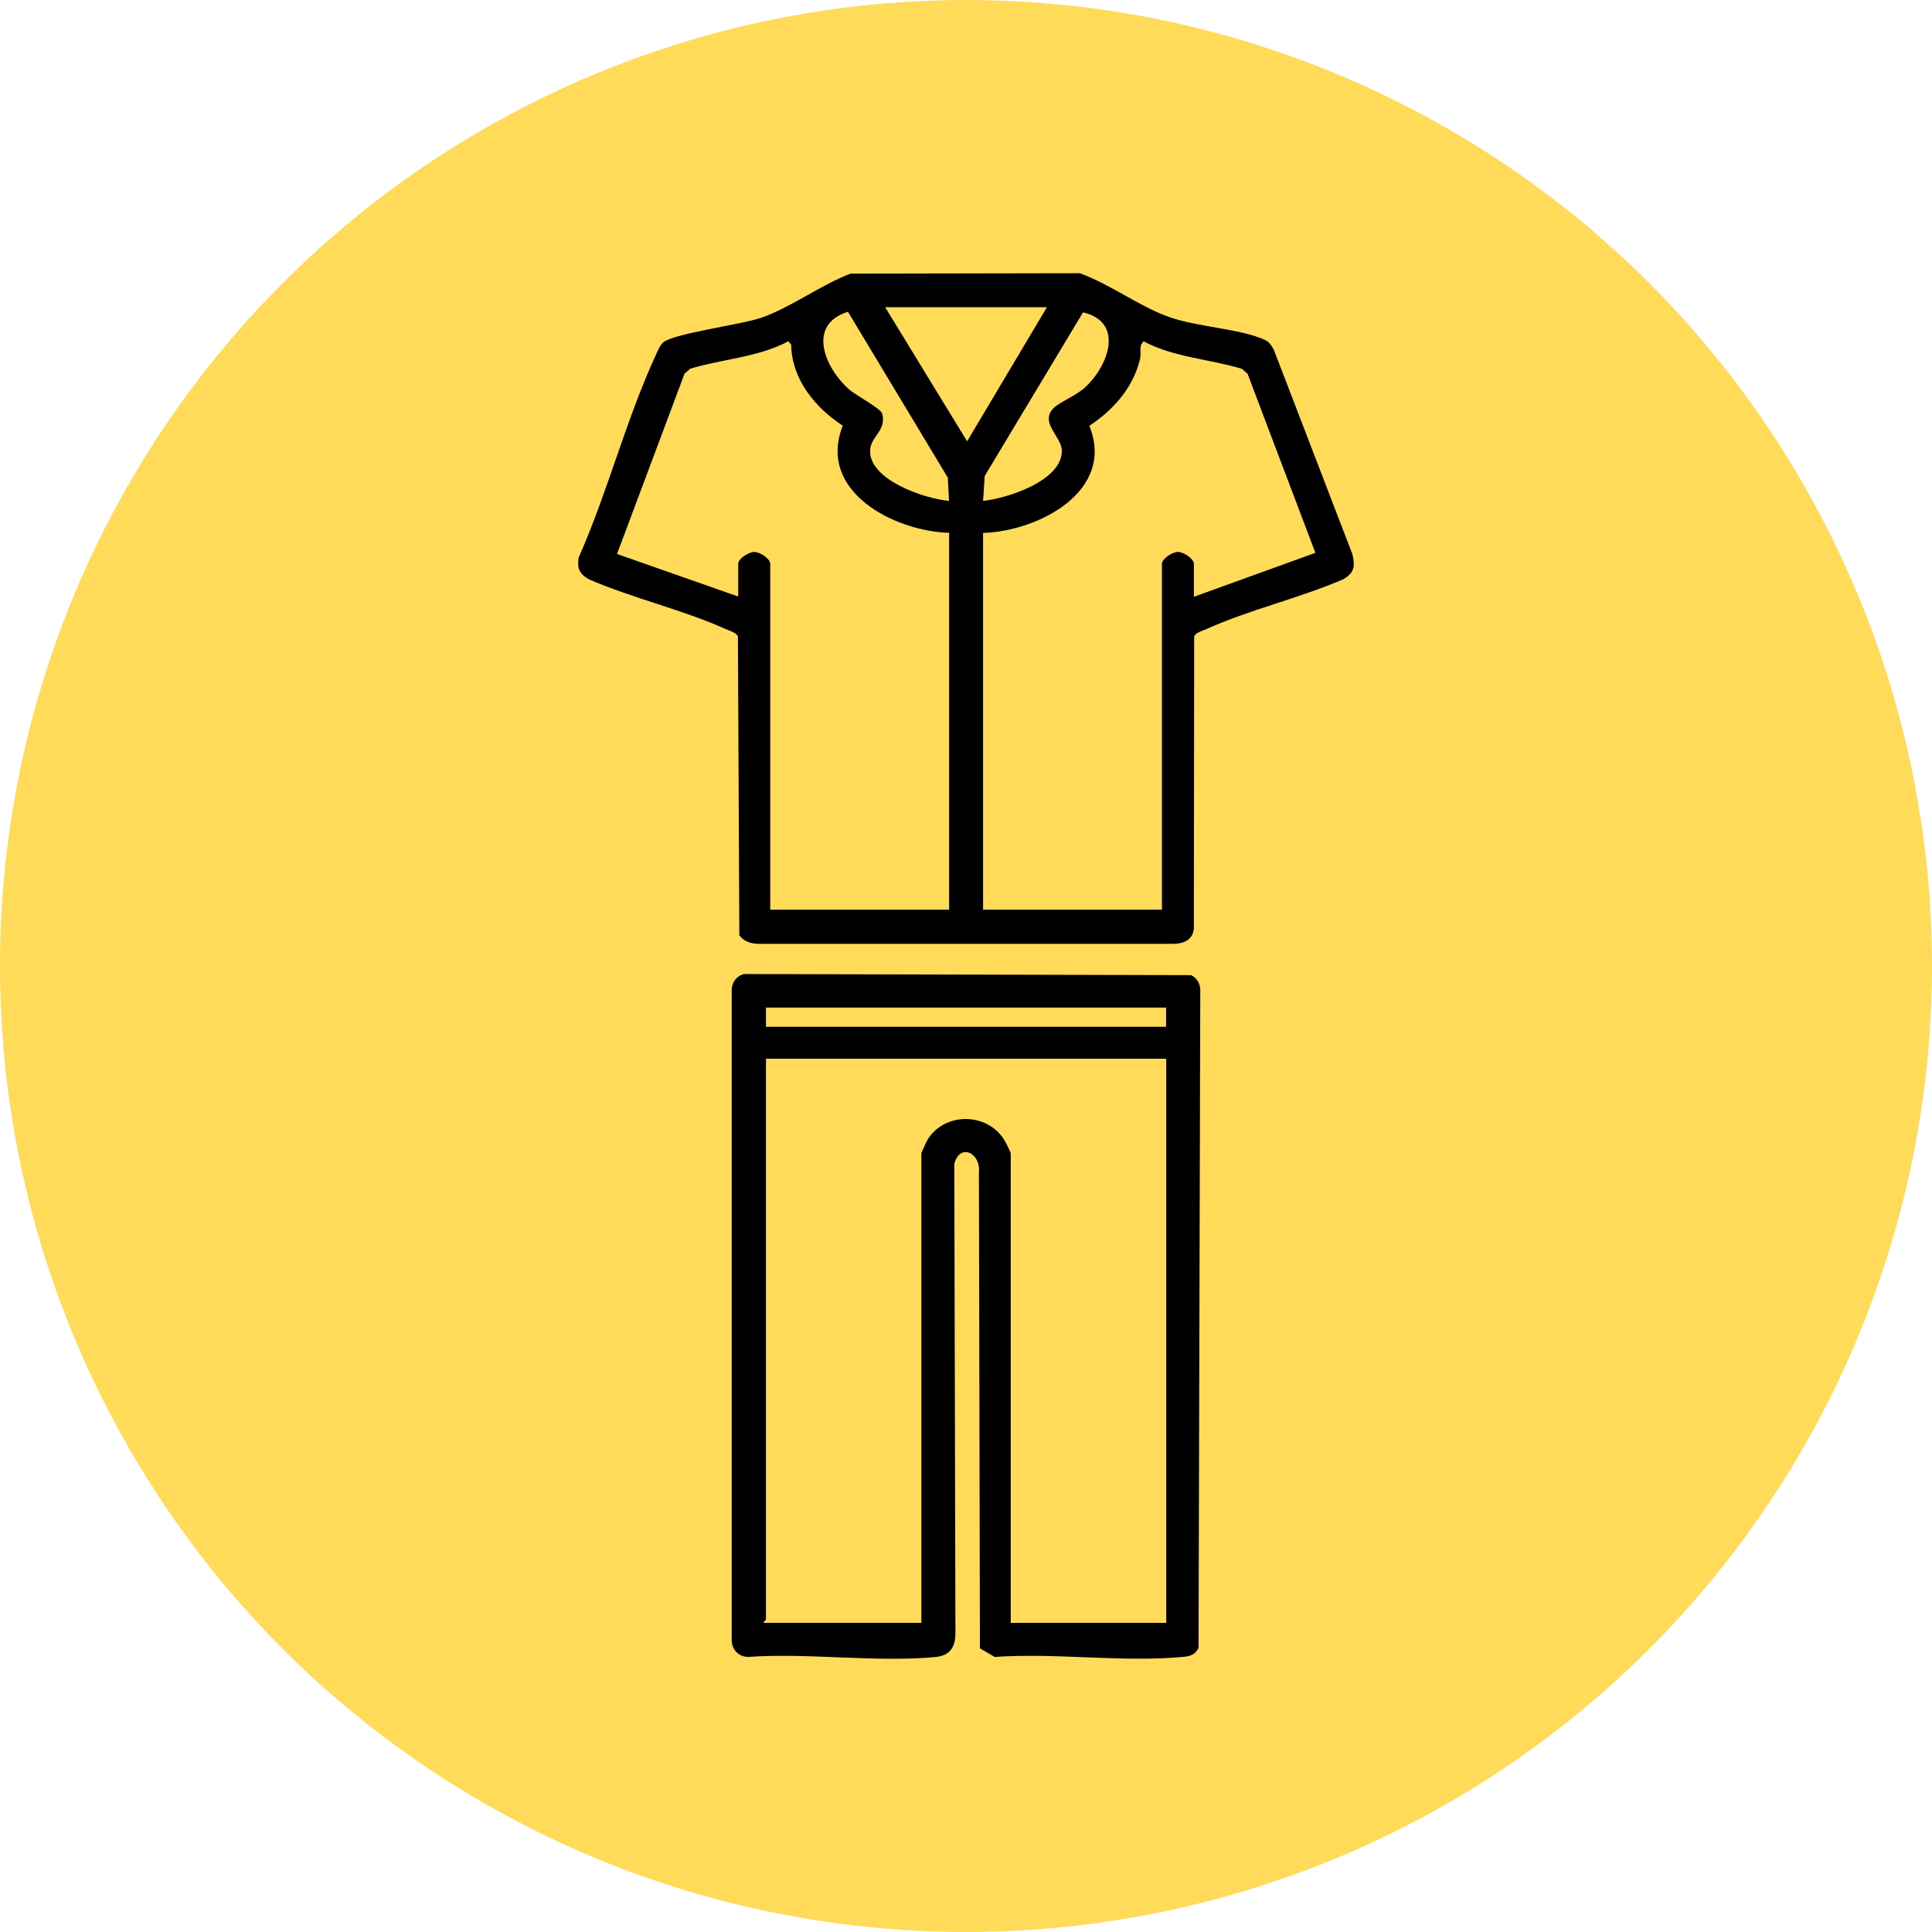
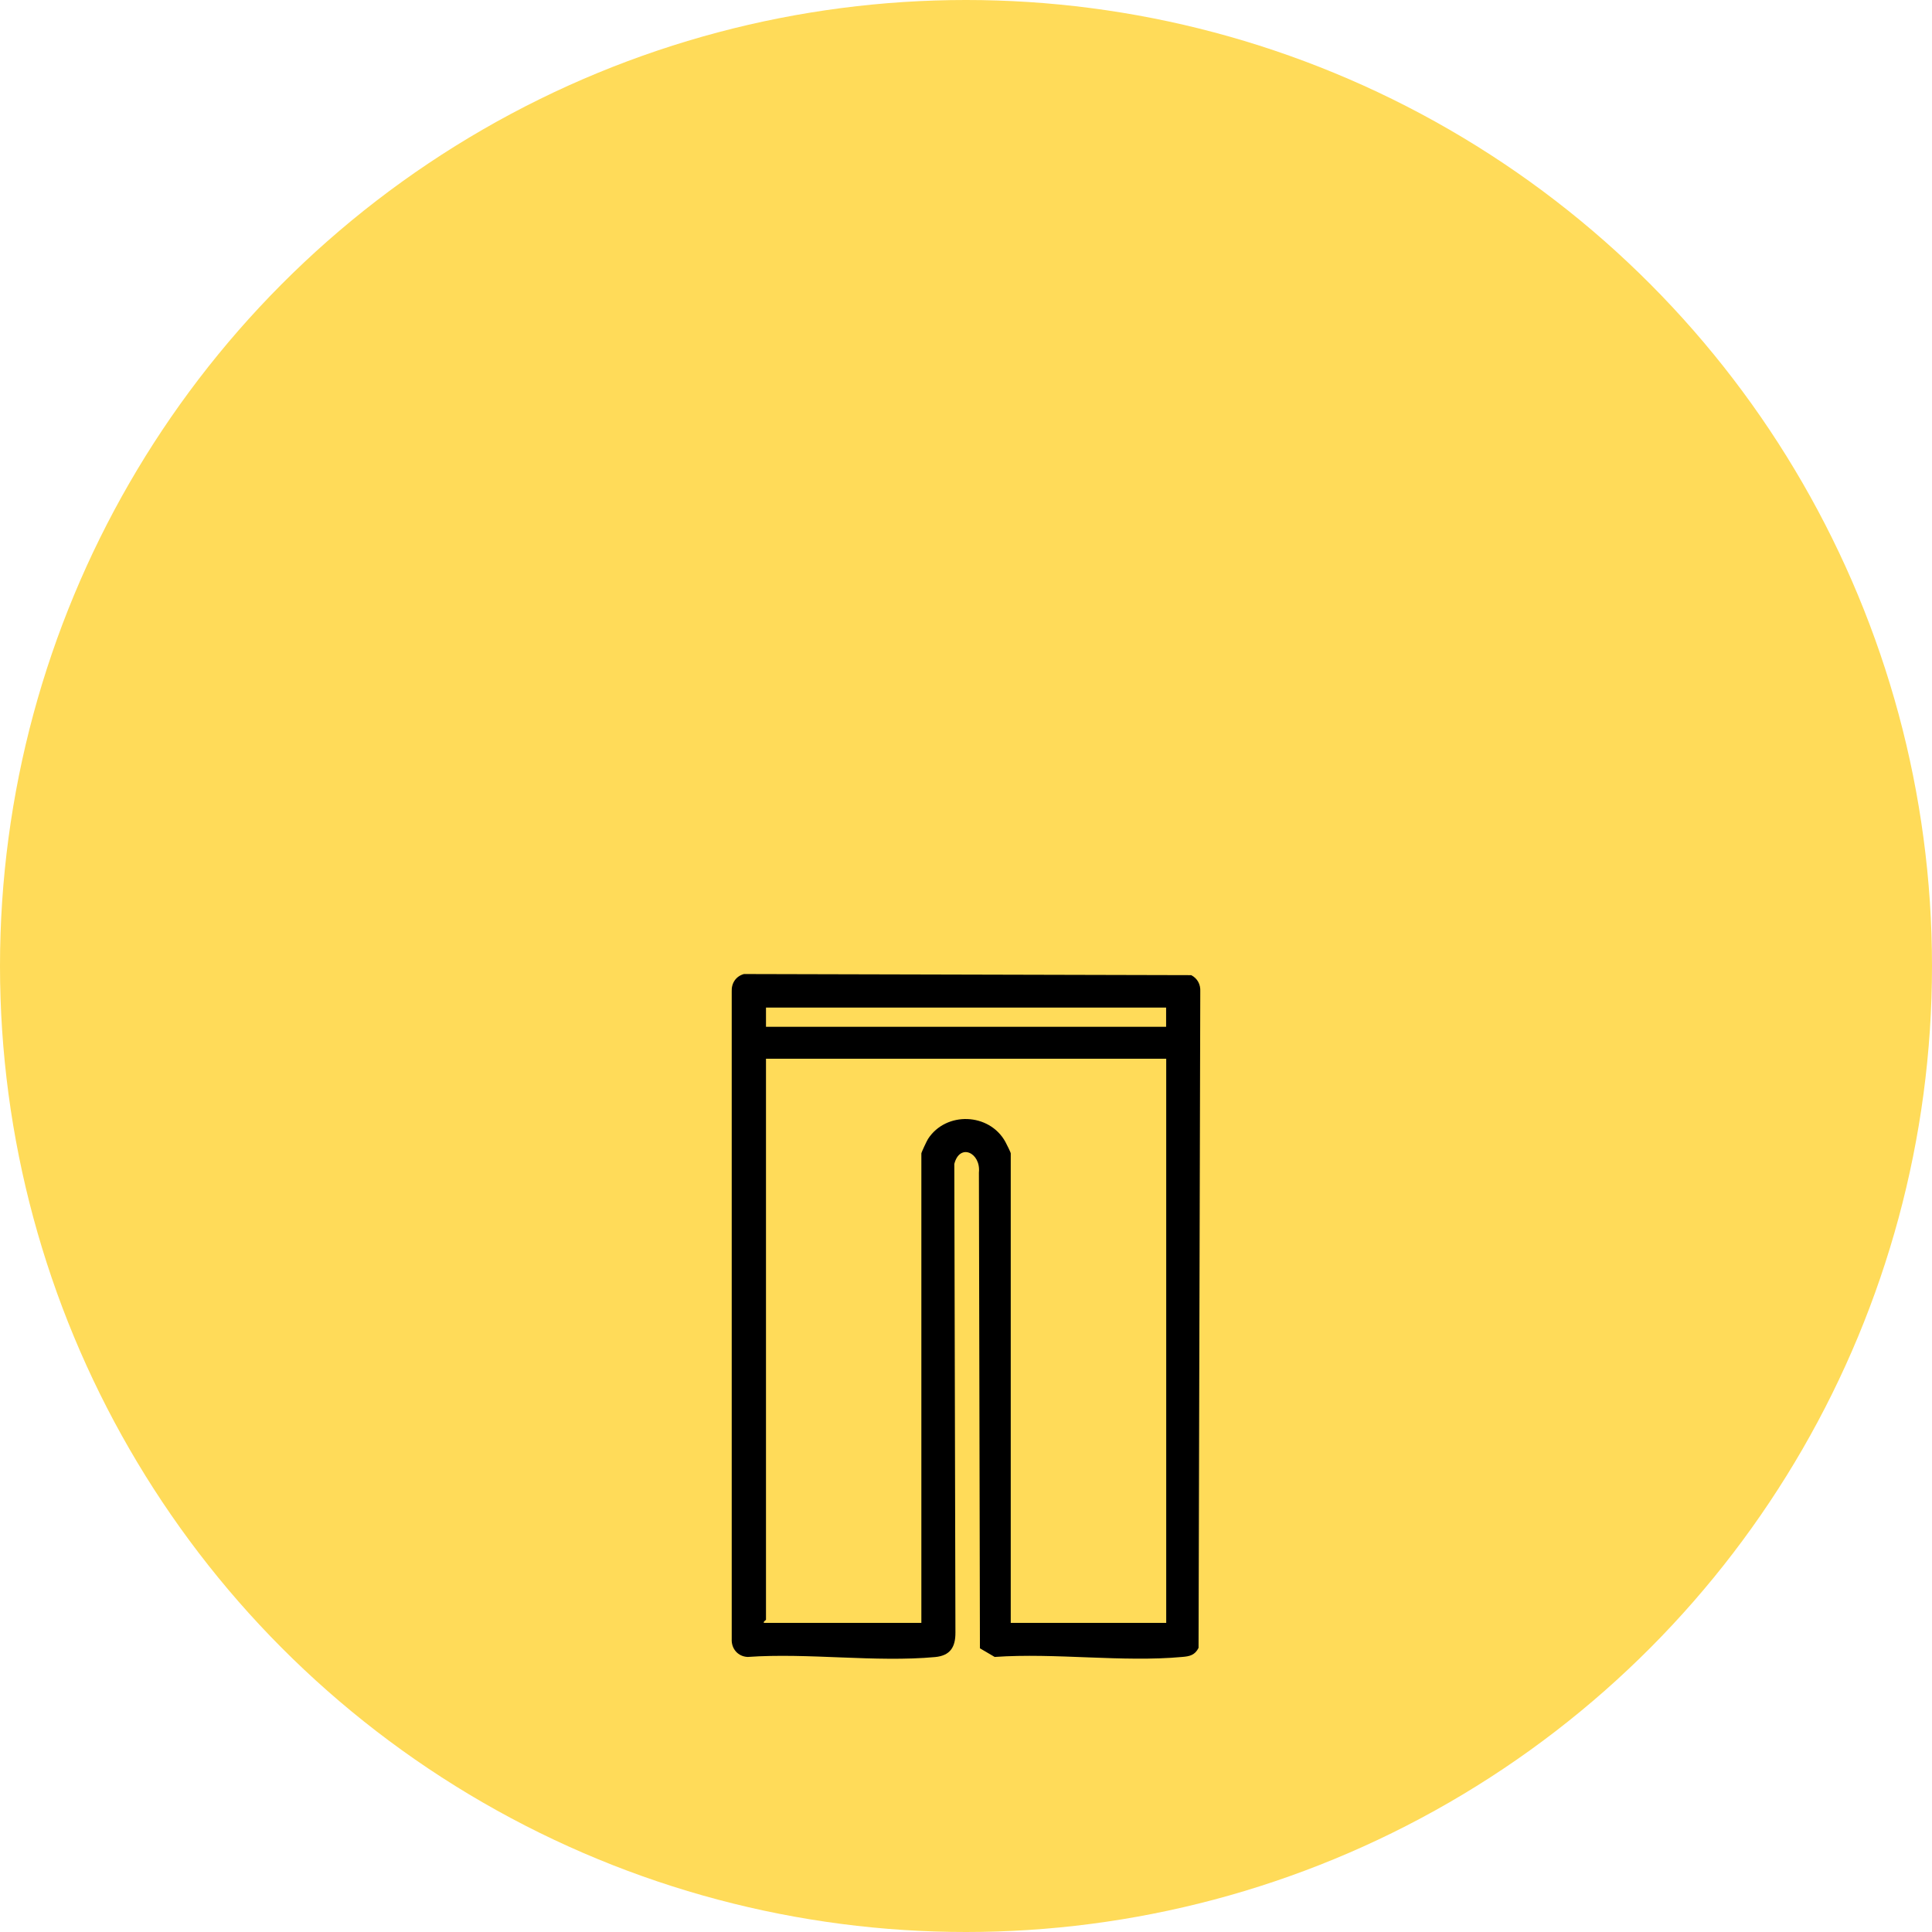
<svg xmlns="http://www.w3.org/2000/svg" fill="none" viewBox="0 0 19 19" height="19" width="19">
  <circle fill="#FFDB59" r="9.5" cy="9.5" cx="9.5" />
-   <path fill="black" d="M8.364 2.691L10.619 2.687C10.912 2.792 11.203 3.012 11.49 3.115C11.777 3.218 12.192 3.231 12.436 3.341C12.483 3.362 12.503 3.397 12.527 3.439L13.3 5.45C13.328 5.57 13.32 5.632 13.211 5.696C12.783 5.882 12.282 5.997 11.861 6.188C11.826 6.203 11.756 6.222 11.744 6.259L11.741 9.125C11.736 9.238 11.646 9.281 11.542 9.282H7.458C7.387 9.281 7.312 9.258 7.271 9.197L7.257 6.259C7.244 6.222 7.174 6.203 7.14 6.188C6.718 5.997 6.218 5.883 5.789 5.696C5.696 5.641 5.675 5.59 5.691 5.483C5.975 4.843 6.161 4.112 6.454 3.482C6.471 3.445 6.493 3.391 6.525 3.365C6.633 3.279 7.29 3.192 7.481 3.127C7.769 3.029 8.073 2.802 8.364 2.691L8.364 2.691ZM10.296 3.021H8.705L9.511 4.34L10.296 3.021ZM9.333 4.926L9.321 4.697L8.339 3.066C7.932 3.194 8.111 3.616 8.348 3.828C8.415 3.887 8.66 4.016 8.675 4.066C8.721 4.228 8.571 4.289 8.558 4.415C8.528 4.717 9.098 4.906 9.332 4.926H9.333ZM10.364 4.011C10.419 3.957 10.582 3.889 10.663 3.817C10.897 3.609 11.065 3.169 10.651 3.072L9.684 4.681L9.668 4.926C9.906 4.901 10.442 4.73 10.443 4.434C10.443 4.294 10.217 4.156 10.364 4.011ZM7.26 5.868V5.544C7.26 5.495 7.362 5.428 7.418 5.428C7.473 5.428 7.575 5.495 7.575 5.544V8.946H9.334V5.24C8.795 5.224 8.033 4.834 8.288 4.186C8.017 4.01 7.786 3.73 7.781 3.39L7.753 3.356C7.462 3.513 7.104 3.53 6.788 3.626L6.732 3.675L6.068 5.448L7.261 5.867L7.26 5.868ZM9.668 5.24V8.946H11.427V5.544C11.427 5.495 11.529 5.428 11.584 5.428C11.639 5.428 11.741 5.495 11.741 5.544V5.869L12.936 5.437L12.269 3.676L12.213 3.627C11.898 3.531 11.539 3.514 11.248 3.357C11.195 3.397 11.226 3.469 11.212 3.529C11.146 3.809 10.949 4.034 10.713 4.187C10.973 4.833 10.207 5.225 9.668 5.241V5.24Z" />
  <path fill="black" d="M7.317 9.579L11.715 9.59C11.776 9.622 11.808 9.681 11.804 9.751L11.787 16.206C11.751 16.277 11.701 16.289 11.626 16.295C11.041 16.349 10.377 16.253 9.782 16.295L9.637 16.21L9.627 11.531C9.647 11.336 9.438 11.238 9.385 11.447L9.396 16.055C9.397 16.199 9.344 16.282 9.197 16.296C8.613 16.35 7.947 16.253 7.353 16.295C7.257 16.291 7.191 16.214 7.196 16.118V9.751C7.192 9.669 7.237 9.601 7.316 9.579H7.317ZM11.468 9.909H7.533V10.098H11.468V9.909ZM11.468 10.412H7.533V15.928C7.533 15.935 7.506 15.944 7.512 15.96H9.061V11.343C9.061 11.334 9.115 11.218 9.127 11.2C9.304 10.928 9.729 10.943 9.887 11.229C9.898 11.25 9.94 11.332 9.94 11.343V15.96H11.469V10.412H11.468Z" />
</svg>